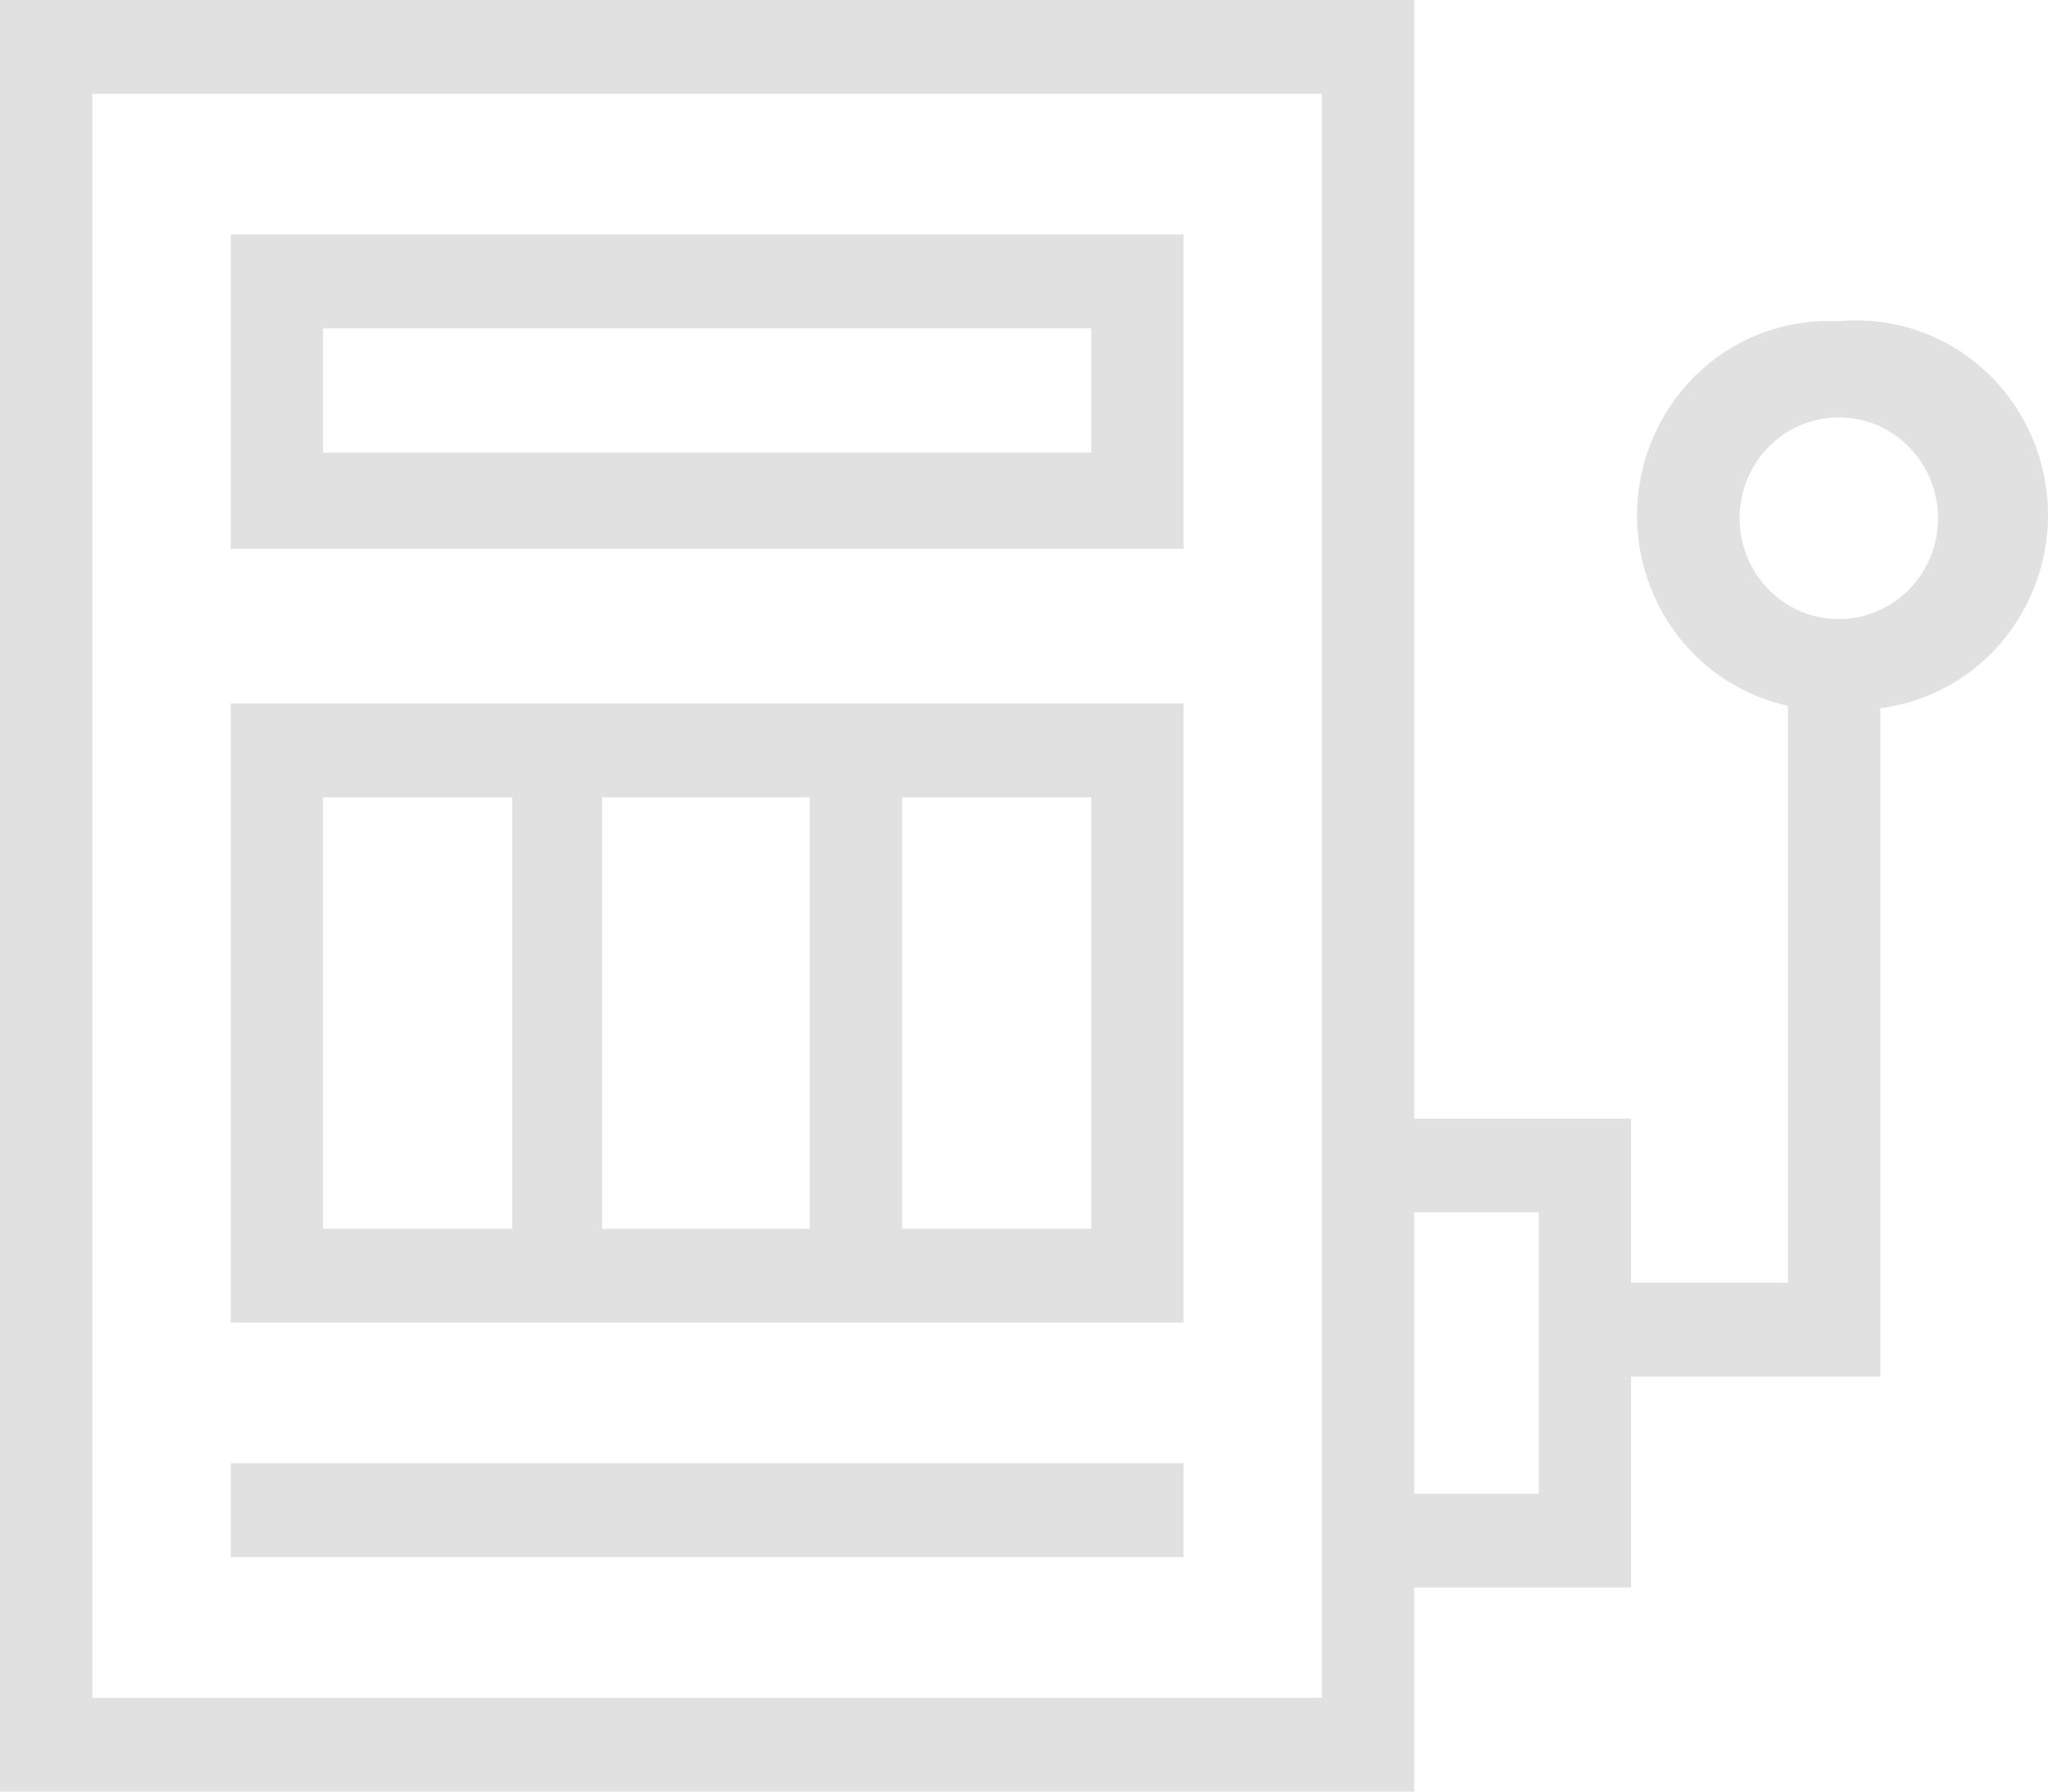
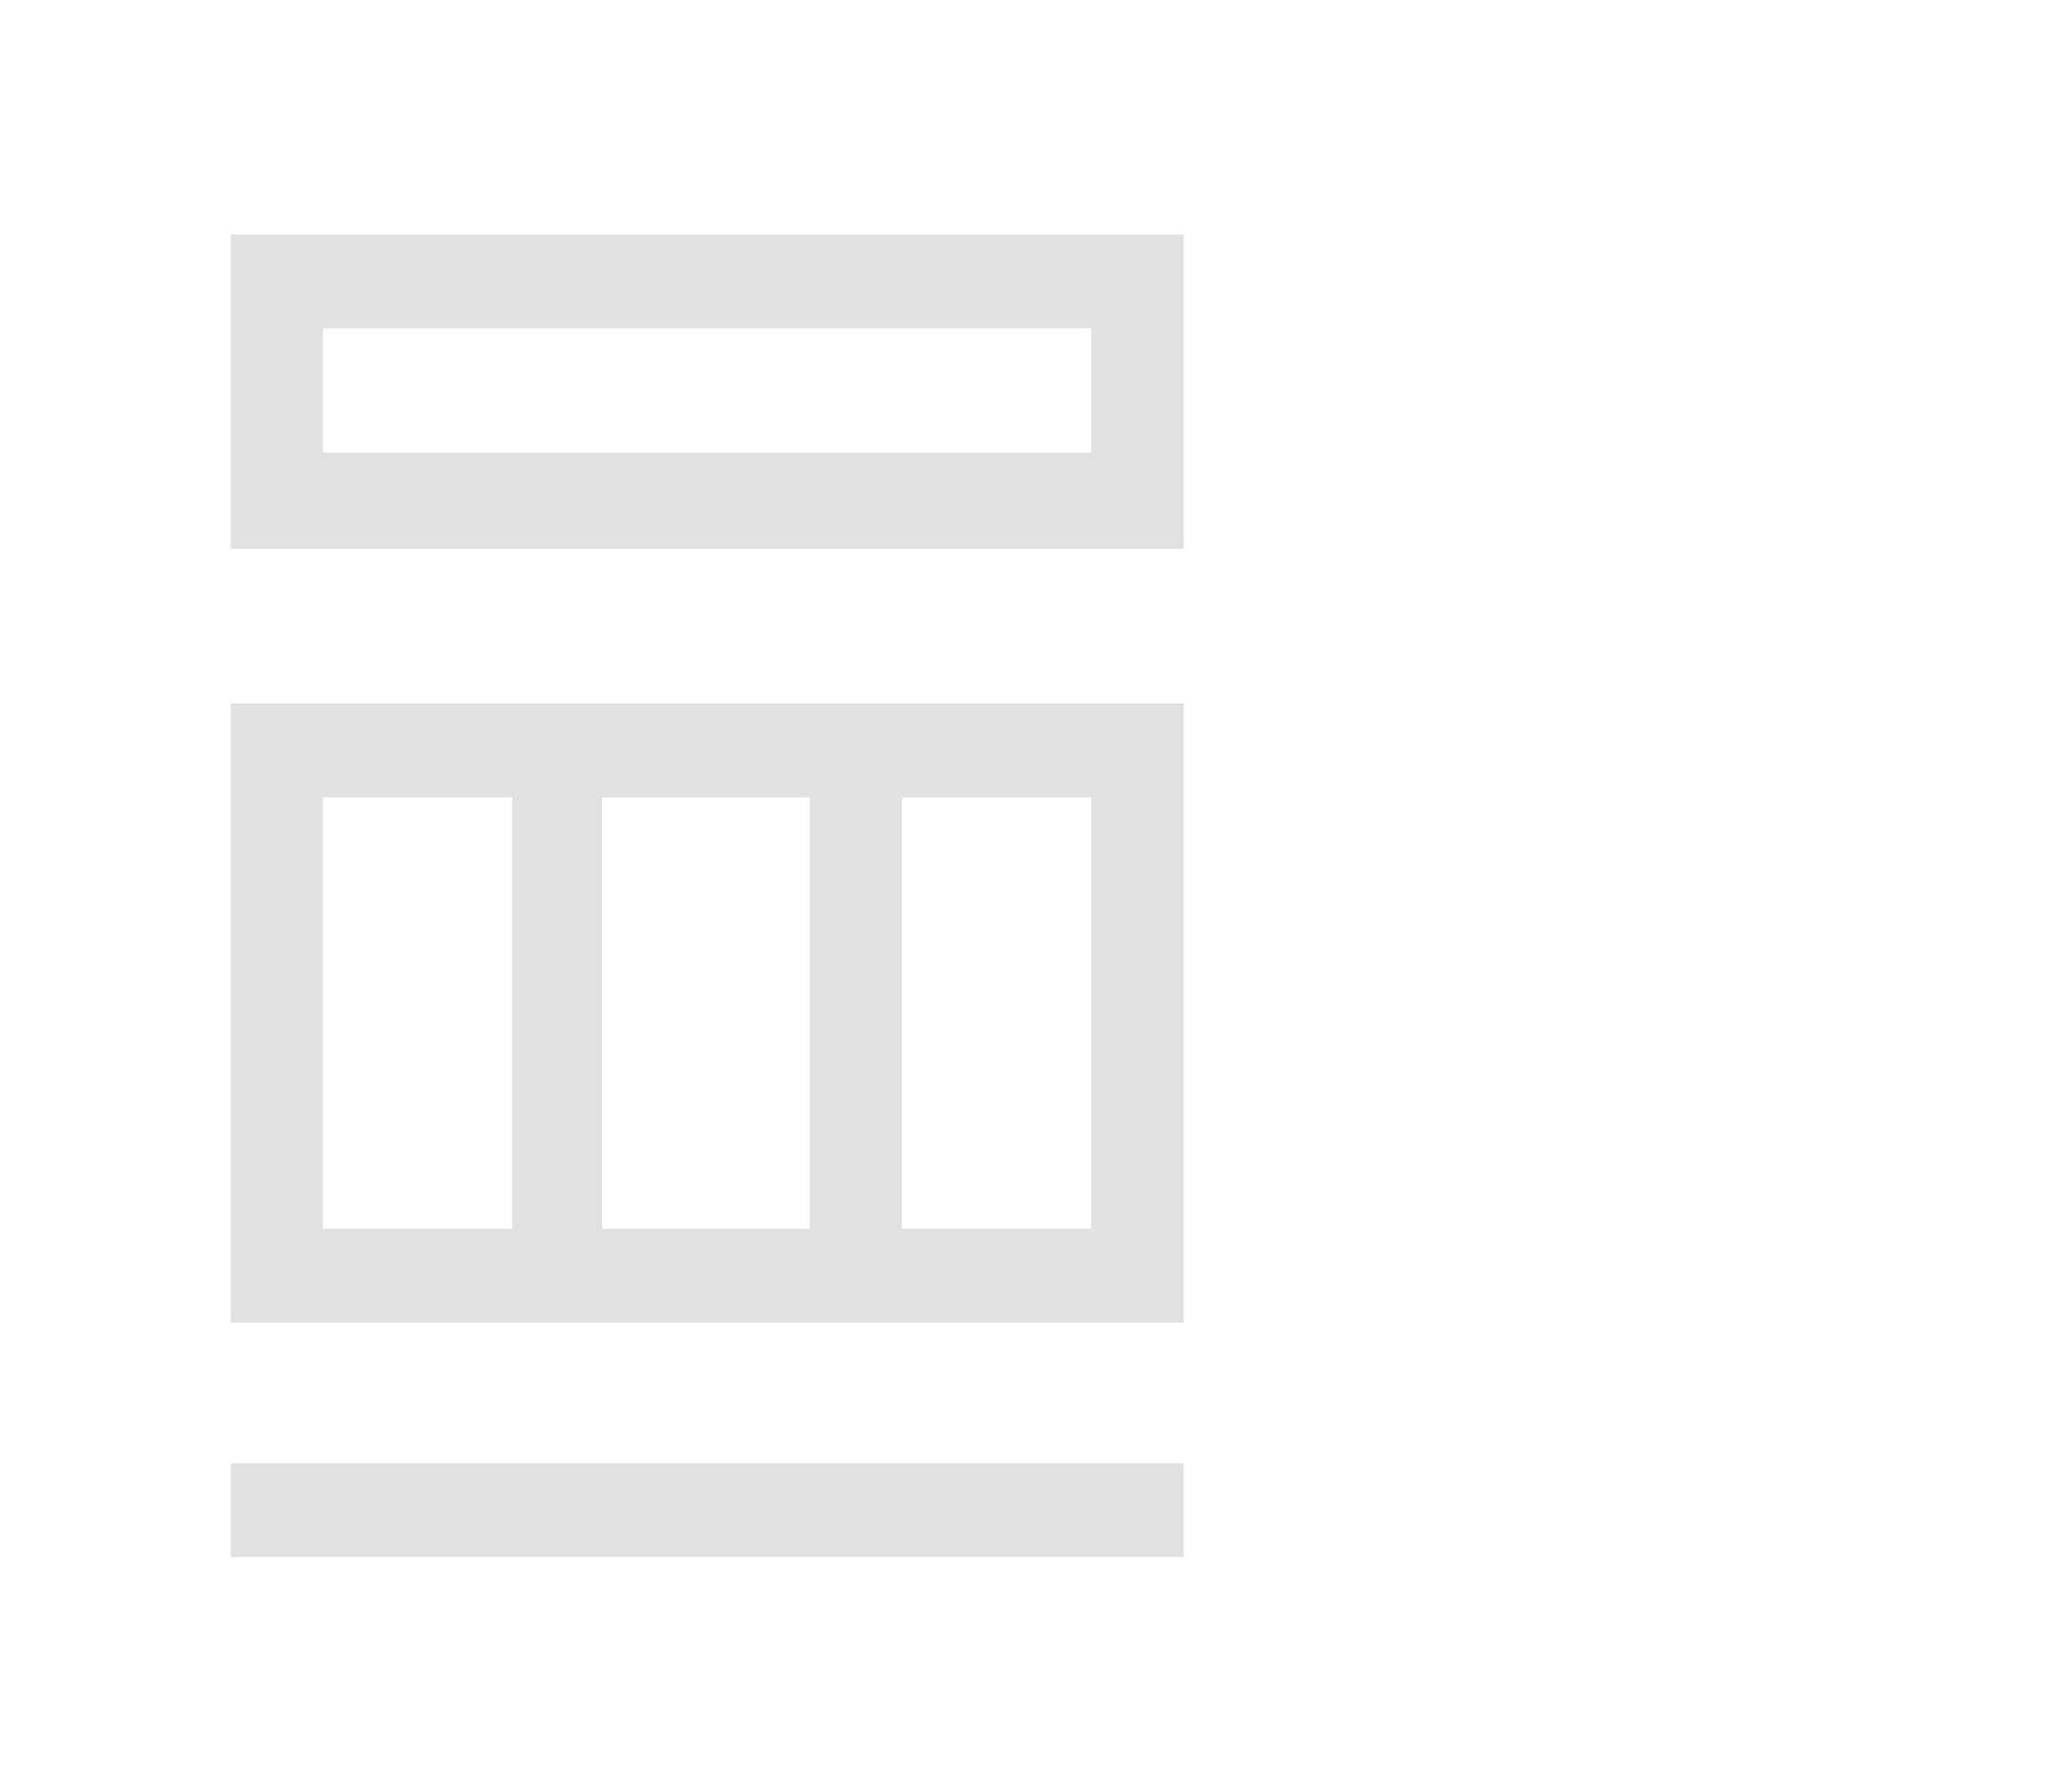
<svg xmlns="http://www.w3.org/2000/svg" width="64" height="56" viewBox="0 0 64 56" fill="none">
  <path d="M36.986 7.33H7.21v9.822h29.776V7.33zm-2.884 6.817H10.094v-3.885h24.008v3.885zM36.986 21.99H7.21v19.35h29.776V21.99zm-11.68 2.932v13.487h-6.489V24.922h6.489zm-15.212 0h5.912v13.487h-5.912V24.922zm24.008 13.487H28.19V24.922h5.912v13.487zM36.986 45.738H7.21v2.932h29.776v-2.932z" fill="#000" fill-opacity=".12" />
-   <path d="M57.46 10.042a5.92 5.92 0 0 0-4.137 1.39 6.11 6.11 0 0 0-2.112 3.876 6.162 6.162 0 0 0 1.033 4.304 5.98 5.98 0 0 0 3.63 2.45v18.032h-4.902v-5.13h-6.777V0H0v56h44.195v-6.377h6.777v-6.597h7.787v-20.89a5.962 5.962 0 0 0 3.951-2.264 6.156 6.156 0 0 0 1.254-4.432 6.112 6.112 0 0 0-2.164-4.053 5.917 5.917 0 0 0-4.34-1.345zM41.312 53.068H2.884V2.932H41.31v50.136zm6.777-6.377h-3.893v-8.796h3.893v8.796zm9.373-27.34c-.61 0-1.207-.183-1.715-.527a3.14 3.14 0 0 1-1.142-1.403 3.2 3.2 0 0 1-.188-1.81 3.17 3.17 0 0 1 .829-1.615c.426-.444.972-.75 1.568-.88a3.053 3.053 0 0 1 1.785.15c.568.228 1.057.62 1.406 1.129a3.187 3.187 0 0 1 .342 2.96c-.151.39-.378.746-.667 1.047a3.1 3.1 0 0 1-1.015.702c-.38.163-.79.247-1.203.247z" fill="#000" fill-opacity=".12" />
</svg>